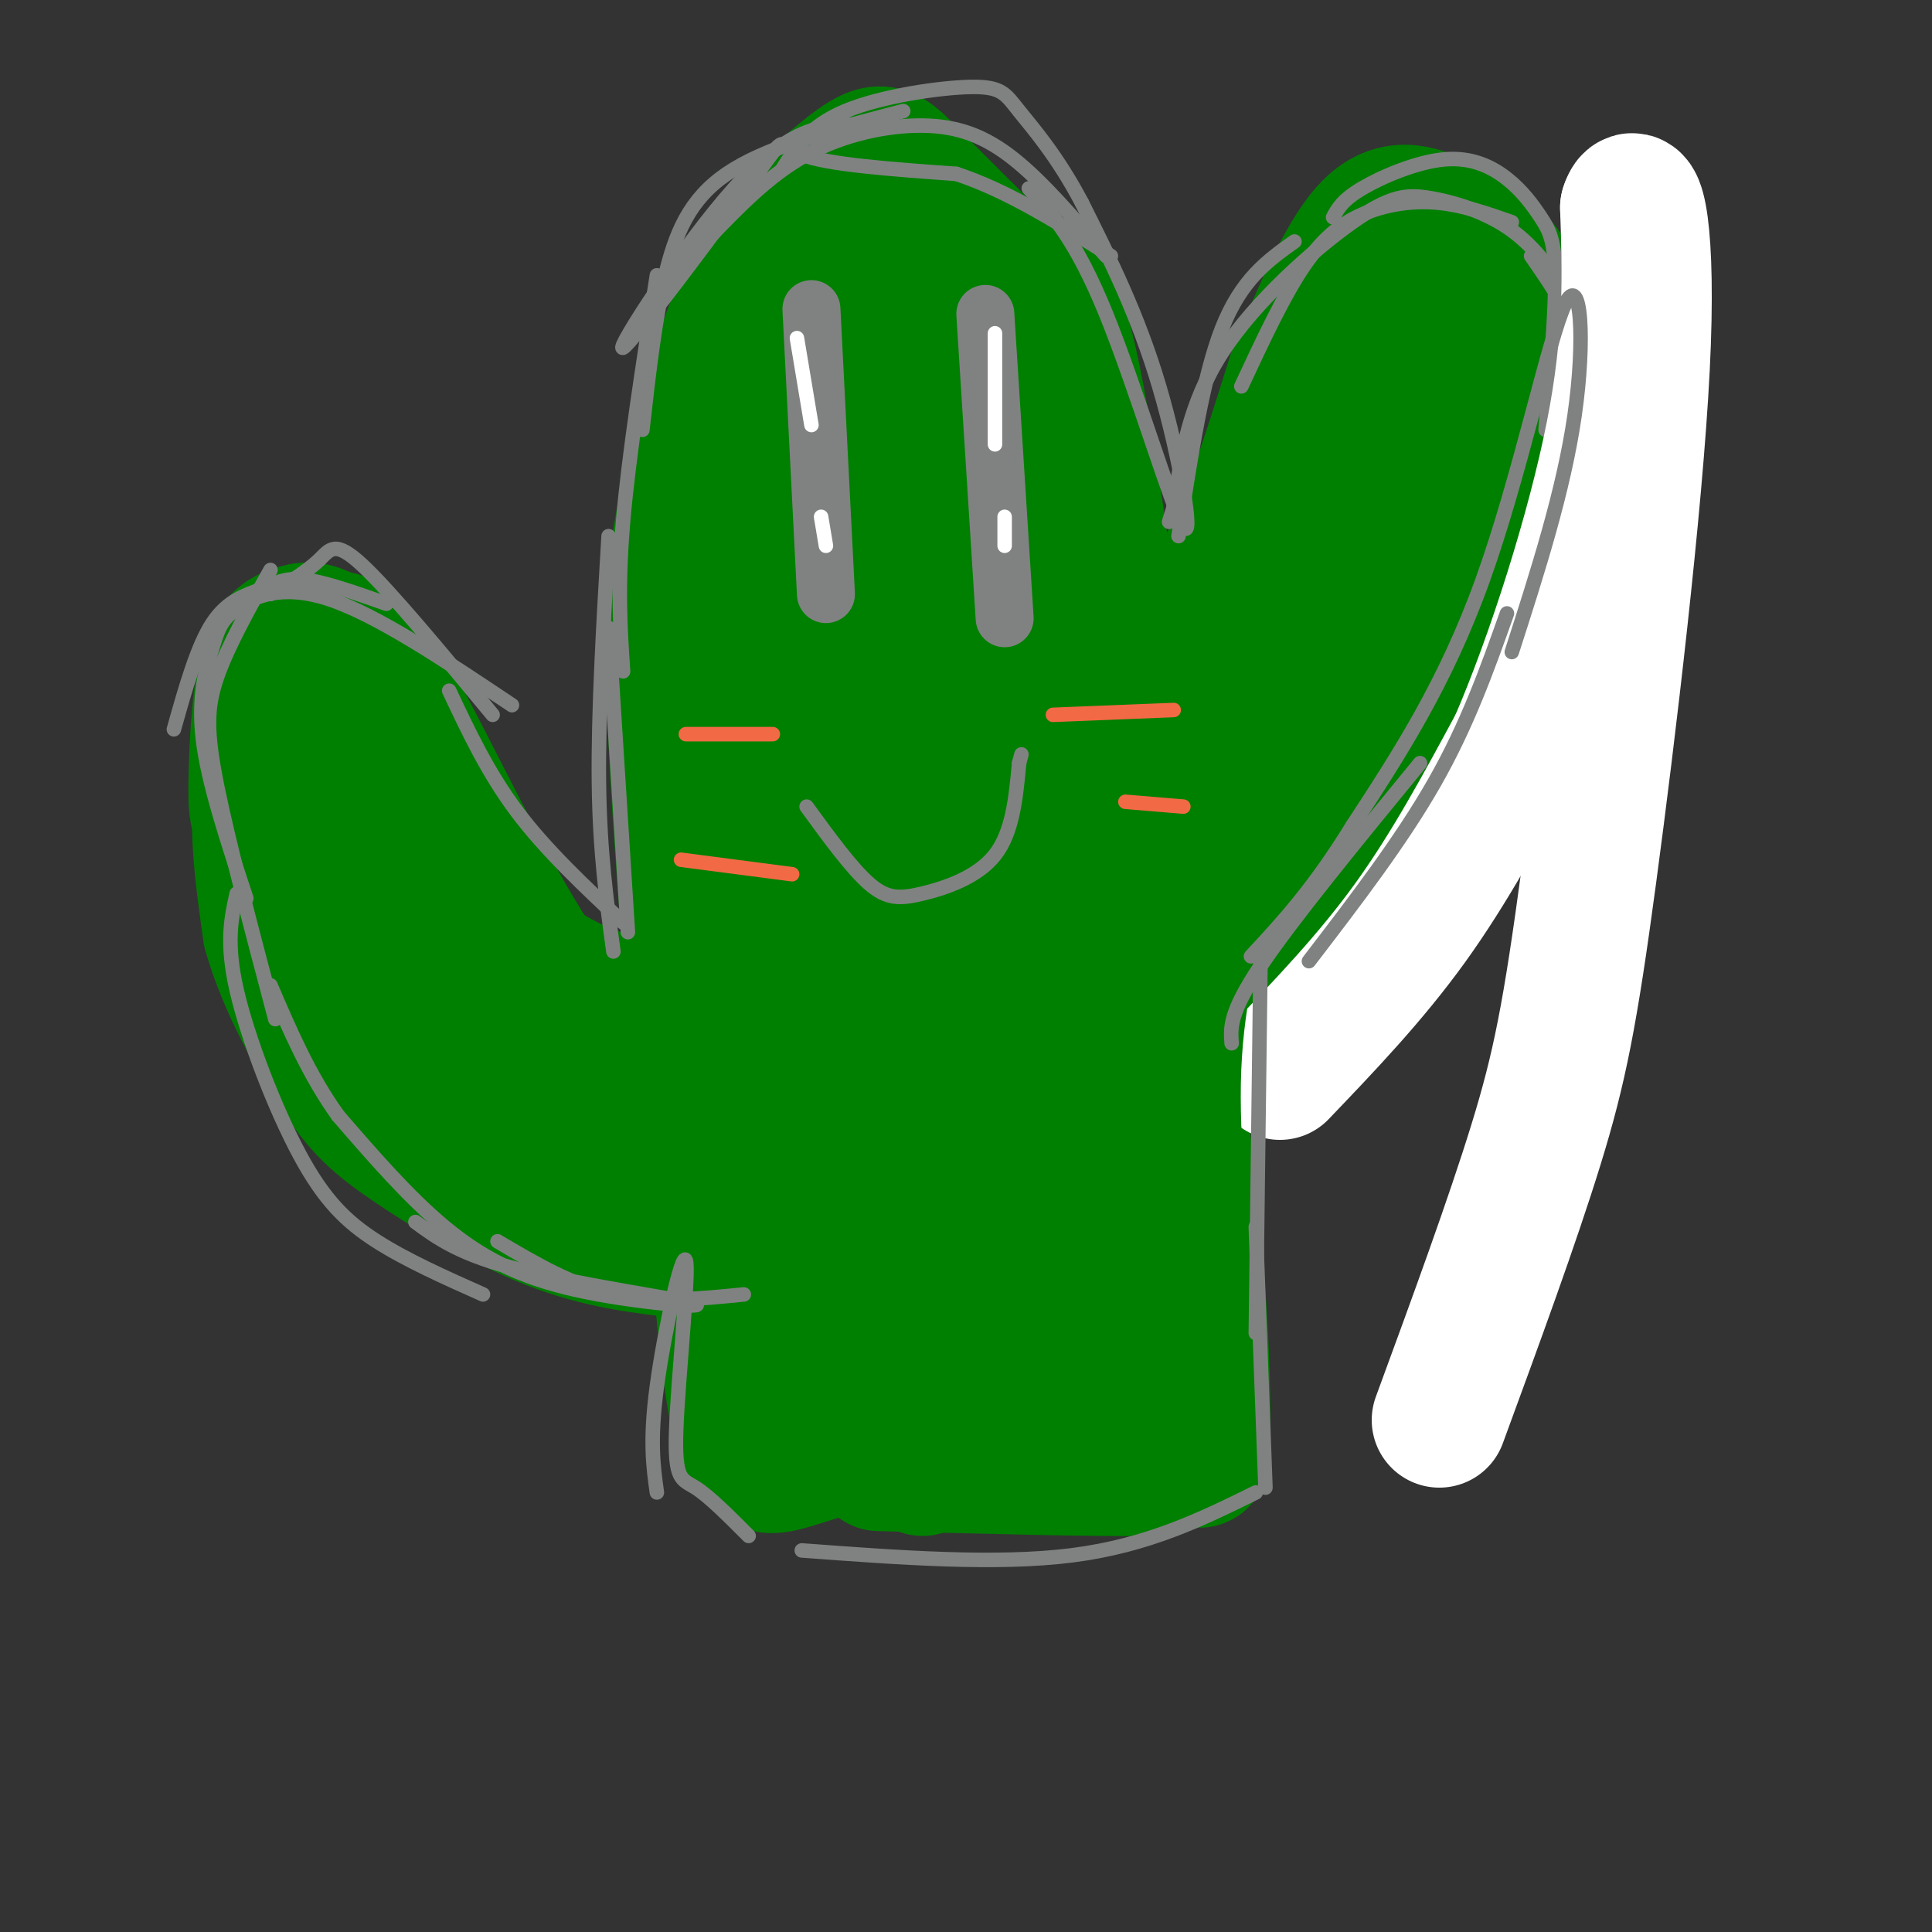
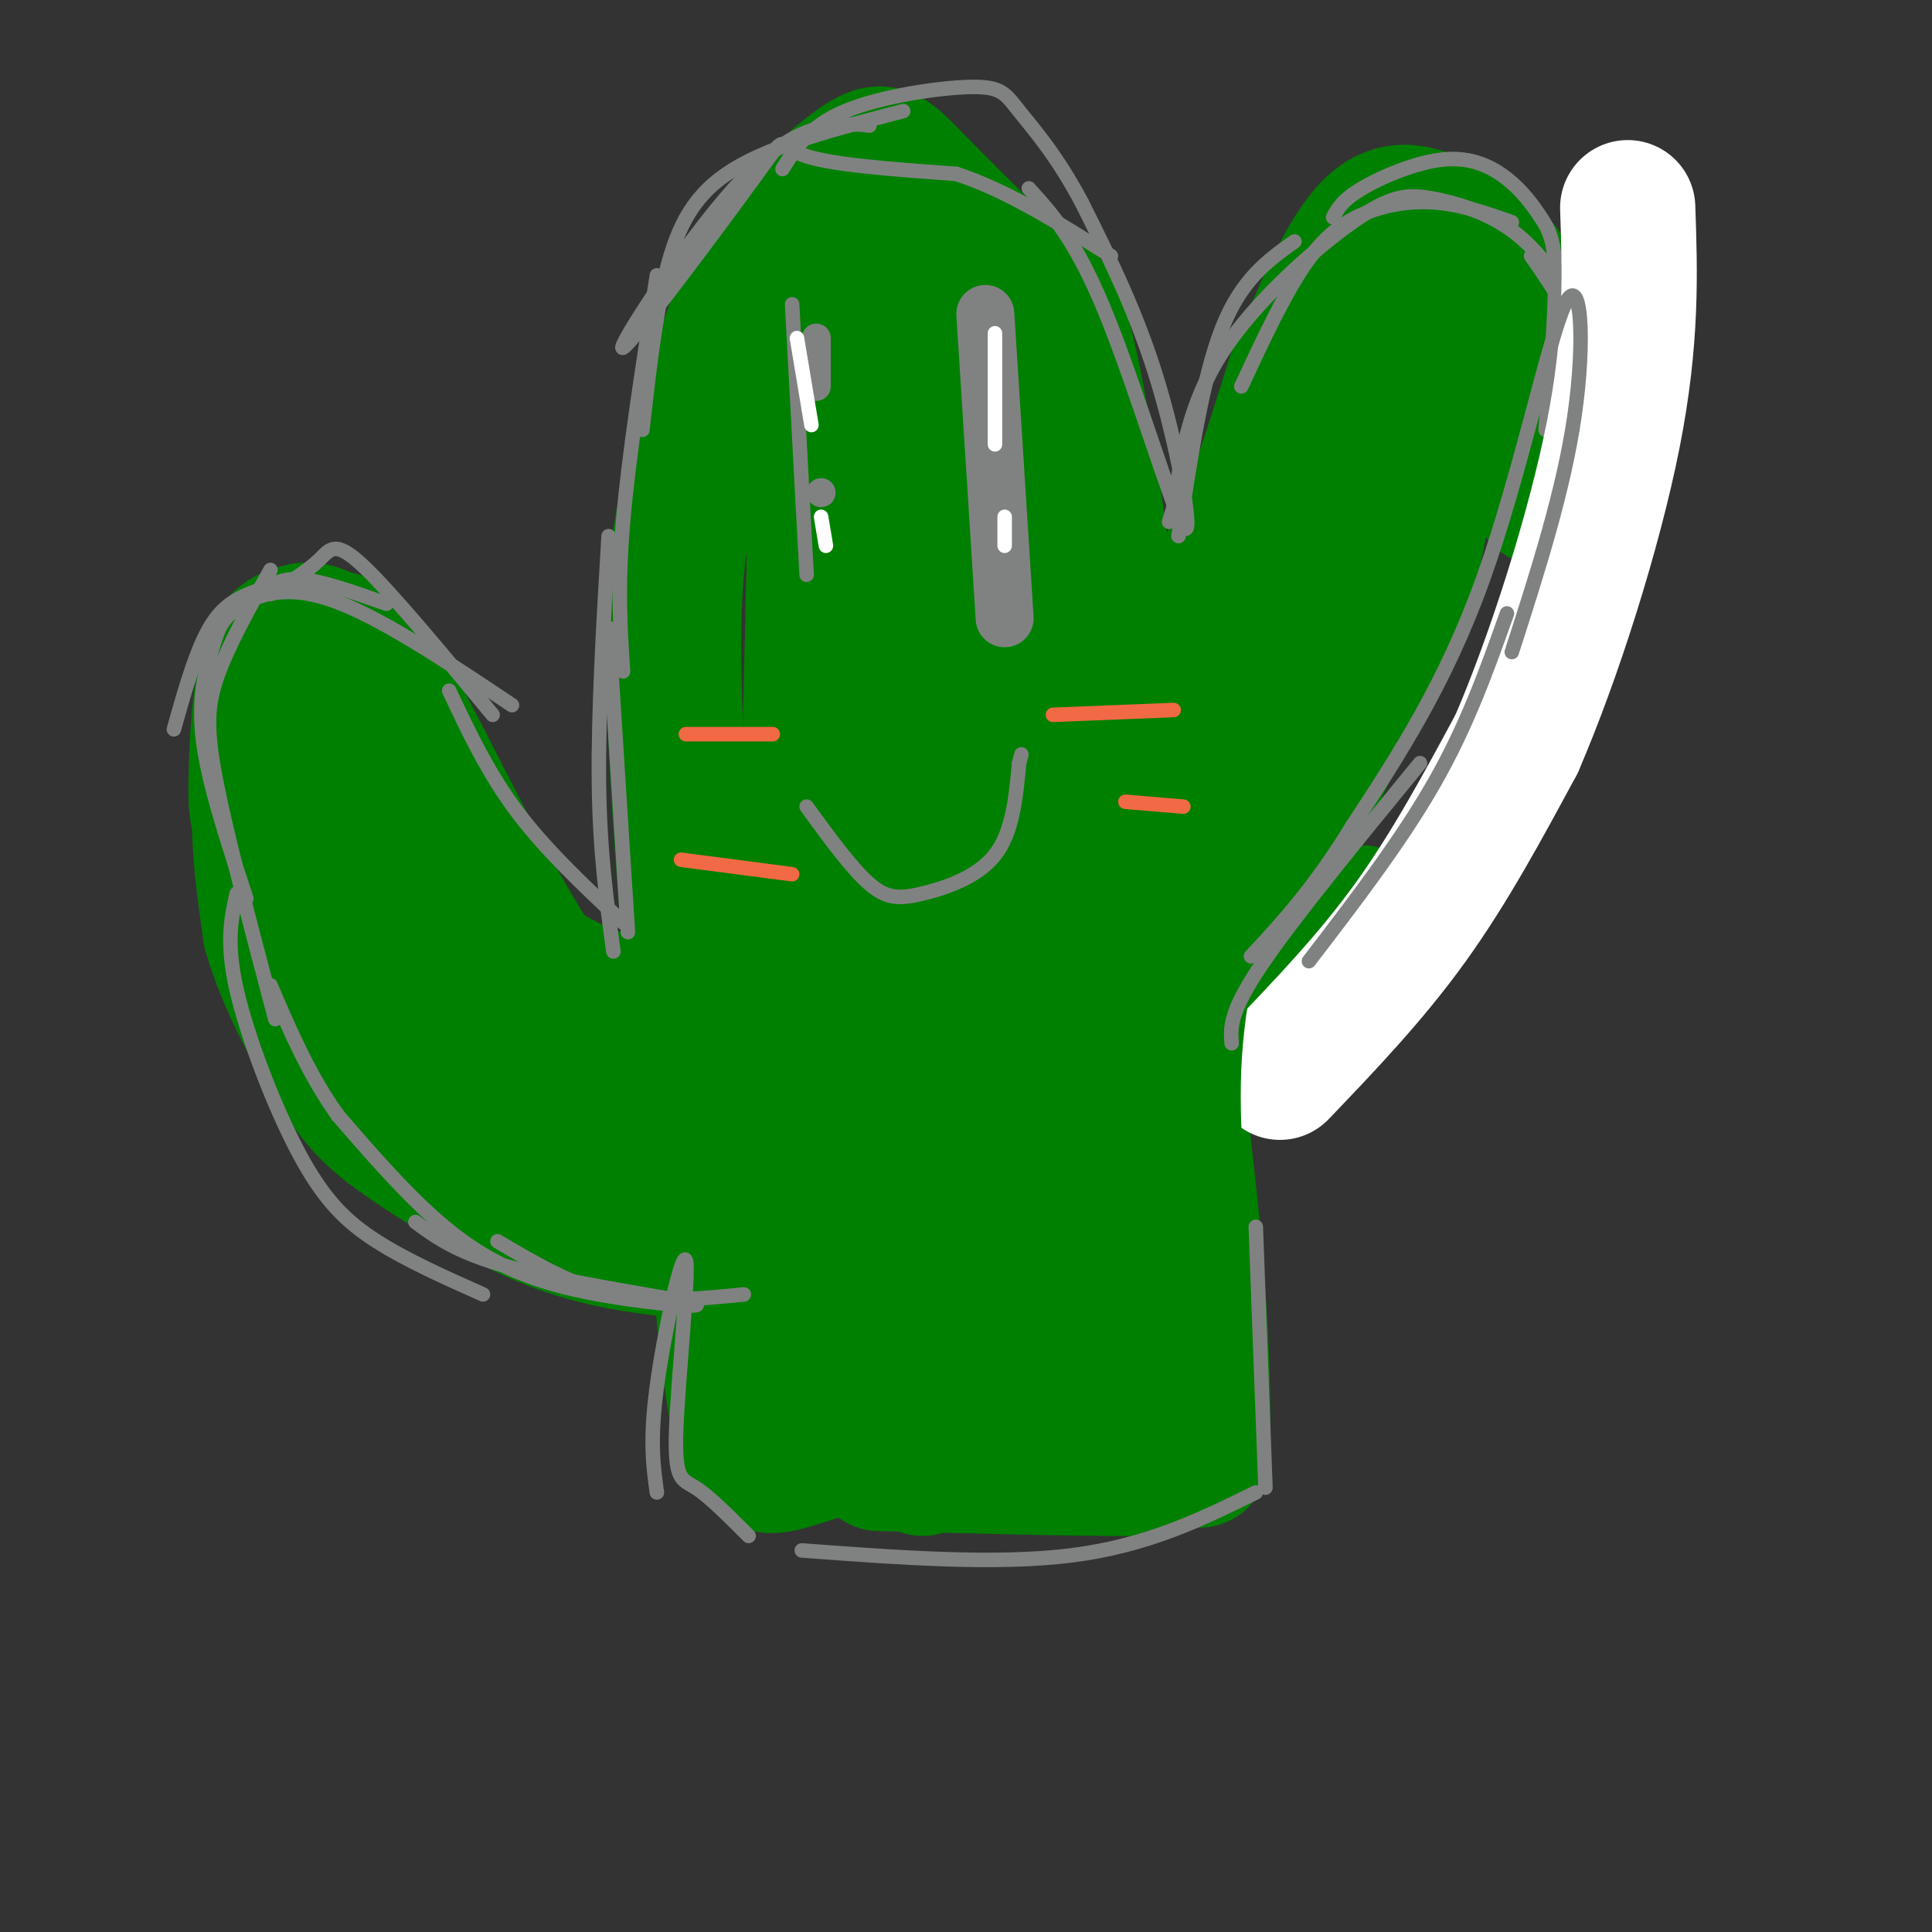
<svg xmlns="http://www.w3.org/2000/svg" viewBox="0 0 400 400" version="1.1">
  <rect x="0" y="0" width="400" height="400" fill="#333333" stroke="none" />
  <g fill="none" stroke="rgb(0,128,0)" stroke-width="28" stroke-linecap="round" stroke-linejoin="round">
-     <path d="M167,283c-5.869,-21.143 -11.738,-42.286 -15,-74c-3.262,-31.714 -3.917,-74.000 -3,-98c0.917,-24.000 3.405,-29.714 7,-37c3.595,-7.286 8.298,-16.143 13,-25" />
+     <path d="M167,283c-3.262,-31.714 -3.917,-74.000 -3,-98c0.917,-24.000 3.405,-29.714 7,-37c3.595,-7.286 8.298,-16.143 13,-25" />
    <path d="M169,49c4.291,-5.281 8.520,-5.984 12,-7c3.480,-1.016 6.211,-2.344 12,2c5.789,4.344 14.635,14.362 20,21c5.365,6.638 7.247,9.897 12,38c4.753,28.103 12.376,81.052 20,134" />
    <path d="M245,237c4.012,33.750 4.042,51.125 4,59c-0.042,7.875 -0.155,6.250 -2,6c-1.845,-0.250 -5.423,0.875 -9,2" />
    <path d="M238,304c-10.833,0.167 -33.417,-0.417 -56,-1" />
    <path d="M191,304c-5.956,-8.178 -11.911,-16.356 -16,-17c-4.089,-0.644 -6.311,6.244 -7,-23c-0.689,-29.244 0.156,-94.622 1,-160" />
    <path d="M169,104c1.664,-31.276 5.324,-29.466 8,-30c2.676,-0.534 4.367,-3.411 8,0c3.633,3.411 9.209,13.111 14,23c4.791,9.889 8.797,19.968 14,44c5.203,24.032 11.601,62.016 18,100" />
    <path d="M231,241c5.119,23.607 8.917,32.625 10,37c1.083,4.375 -0.548,4.107 -11,6c-10.452,1.893 -29.726,5.946 -49,10" />
    <path d="M181,294c-10.583,-0.286 -12.542,-6.000 -14,-1c-1.458,5.000 -2.417,20.714 -2,-10c0.417,-30.714 2.208,-107.857 4,-185" />
    <path d="M169,98c1.314,-33.200 2.598,-23.700 4,-24c1.402,-0.300 2.922,-10.400 8,-11c5.078,-0.600 13.713,8.300 19,11c5.287,2.700 7.225,-0.800 8,29c0.775,29.800 0.388,92.900 0,156" />
    <path d="M208,259c1.761,29.455 6.163,25.091 2,23c-4.163,-2.091 -16.890,-1.909 -22,-3c-5.110,-1.091 -2.603,-3.455 2,-6c4.603,-2.545 11.301,-5.273 18,-8" />
    <path d="M208,265c8.498,-3.021 20.742,-6.573 22,-12c1.258,-5.427 -8.469,-12.730 -15,-32c-6.531,-19.270 -9.866,-50.506 -14,-72c-4.134,-21.494 -9.067,-33.247 -14,-45" />
    <path d="M187,104c-2.400,26.422 -1.400,114.978 0,156c1.400,41.022 3.200,34.511 5,28" />
    <path d="M192,288c-3.839,7.078 -15.936,10.774 -23,13c-7.064,2.226 -9.094,2.984 -11,2c-1.906,-0.984 -3.687,-3.710 -5,-9c-1.313,-5.290 -2.156,-13.145 -3,-21" />
    <path d="M150,273c-2.822,-27.356 -8.378,-85.244 -10,-119c-1.622,-33.756 0.689,-43.378 3,-53" />
    <path d="M143,101c2.568,-16.271 7.489,-30.448 11,-39c3.511,-8.552 5.611,-11.478 10,-16c4.389,-4.522 11.066,-10.641 15,-13c3.934,-2.359 5.124,-0.960 10,4c4.876,4.960 13.438,13.480 22,22" />
    <path d="M211,59c5.378,2.844 7.822,-1.044 13,29c5.178,30.044 13.089,94.022 21,158" />
    <path d="M245,246c2.778,34.711 -0.778,42.489 -3,47c-2.222,4.511 -3.111,5.756 -4,7" />
    <path d="M238,300c-1.333,1.500 -2.667,1.750 -4,2" />
    <path d="M213,131c6.289,0.022 12.578,0.044 19,0c6.422,-0.044 12.978,-0.156 19,-9c6.022,-8.844 11.511,-26.422 17,-44" />
    <path d="M268,78c5.510,-13.700 10.786,-25.951 16,-31c5.214,-5.049 10.365,-2.898 16,0c5.635,2.898 11.753,6.542 15,16c3.247,9.458 3.624,24.729 4,40" />
-     <path d="M315,96c-1.250,17.750 -2.500,35.500 -8,51c-5.500,15.500 -15.250,28.750 -25,42" />
    <path d="M282,189c-12.214,11.726 -30.250,20.042 -38,22c-7.750,1.958 -5.214,-2.440 -4,-9c1.214,-6.560 1.107,-15.280 1,-24" />
    <path d="M241,178c0.592,-14.341 1.571,-38.195 3,-37c1.429,1.195 3.308,27.437 5,38c1.692,10.563 3.198,5.447 5,2c1.802,-3.447 3.901,-5.223 6,-7" />
    <path d="M260,174c5.860,-7.963 17.509,-24.372 24,-36c6.491,-11.628 7.825,-18.477 10,-30c2.175,-11.523 5.193,-27.721 5,-32c-0.193,-4.279 -3.596,3.360 -7,11" />
    <path d="M292,87c-11.048,15.657 -35.167,49.300 -41,59c-5.833,9.700 6.622,-4.542 16,-17c9.378,-12.458 15.679,-23.131 19,-31c3.321,-7.869 3.660,-12.935 4,-18" />
    <path d="M290,80c1.303,-7.409 2.562,-16.933 4,-19c1.438,-2.067 3.056,3.322 2,15c-1.056,11.678 -4.784,29.644 -9,45c-4.216,15.356 -8.919,28.102 -13,37c-4.081,8.898 -7.541,13.949 -11,19" />
    <path d="M263,177c-4.500,6.167 -10.250,12.083 -16,18" />
    <path d="M144,208c-3.577,0.304 -7.155,0.607 -12,0c-4.845,-0.607 -10.958,-2.125 -19,-7c-8.042,-4.875 -18.012,-13.107 -26,-22c-7.988,-8.893 -13.994,-18.446 -20,-28" />
    <path d="M67,151c-4.298,-7.833 -5.042,-13.417 -7,-11c-1.958,2.417 -5.131,12.833 -6,23c-0.869,10.167 0.565,20.083 2,30" />
    <path d="M56,193c2.944,10.536 9.305,21.876 14,29c4.695,7.124 7.726,10.033 15,15c7.274,4.967 18.793,11.990 29,16c10.207,4.010 19.104,5.005 28,6" />
    <path d="M142,259c8.655,2.143 16.292,4.500 10,0c-6.292,-4.500 -26.512,-15.857 -39,-26c-12.488,-10.143 -17.244,-19.071 -22,-28" />
    <path d="M91,205c-6.498,-9.449 -11.744,-19.071 -15,-26c-3.256,-6.929 -4.522,-11.167 -5,-16c-0.478,-4.833 -0.167,-10.263 1,-13c1.167,-2.737 3.191,-2.782 6,-1c2.809,1.782 6.405,5.391 10,9" />
    <path d="M88,158c5.440,11.226 14.042,34.792 24,51c9.958,16.208 21.274,25.060 24,26c2.726,0.940 -3.137,-6.030 -9,-13" />
    <path d="M127,222c-5.024,-6.583 -13.083,-16.542 -22,-32c-8.917,-15.458 -18.690,-36.417 -25,-47c-6.310,-10.583 -9.155,-10.792 -12,-11" />
    <path d="M68,132c-3.112,-2.059 -4.892,-1.706 -7,-1c-2.108,0.706 -4.544,1.767 -6,8c-1.456,6.233 -1.930,17.640 -2,24c-0.070,6.360 0.266,7.674 8,18c7.734,10.326 22.867,29.663 38,49" />
    <path d="M99,230c9.000,11.333 12.500,15.167 16,19" />
  </g>
  <g fill="none" stroke="rgb(128,130,130)" stroke-width="3" stroke-linecap="round" stroke-linejoin="round">
    <path d="M130,193c0.000,0.000 -4.000,-63.000 -4,-63" />
    <path d="M127,197c-1.417,-10.333 -2.833,-20.667 -3,-35c-0.167,-14.333 0.917,-32.667 2,-51" />
    <path d="M129,139c-0.583,-8.667 -1.167,-17.333 0,-31c1.167,-13.667 4.083,-32.333 7,-51" />
    <path d="M133,89c1.333,-11.867 2.667,-23.733 5,-33c2.333,-9.267 5.667,-15.933 14,-21c8.333,-5.067 21.667,-8.533 35,-12" />
-     <path d="M147,49c6.190,-6.417 12.381,-12.833 20,-17c7.619,-4.167 16.667,-6.083 24,-6c7.333,0.083 12.952,2.167 19,7c6.048,4.833 12.524,12.417 19,20" />
    <path d="M213,39c4.899,5.375 9.798,10.750 16,26c6.202,15.250 13.708,40.375 16,44c2.292,3.625 -0.631,-14.250 -5,-29c-4.369,-14.750 -10.185,-26.375 -16,-38" />
    <path d="M224,42c-5.187,-9.837 -10.153,-15.431 -13,-19c-2.847,-3.569 -3.574,-5.115 -10,-5c-6.426,0.115 -18.550,1.890 -26,5c-7.450,3.110 -10.225,7.555 -13,12" />
    <path d="M180,26c-1.490,-0.199 -2.979,-0.398 -7,0c-4.021,0.398 -10.572,1.394 -21,13c-10.428,11.606 -24.733,33.822 -23,33c1.733,-0.822 19.505,-24.683 27,-35c7.495,-10.317 4.713,-7.091 10,-5c5.287,2.091 18.644,3.045 32,4" />
    <path d="M198,36c10.667,3.500 21.333,10.250 32,17" />
    <path d="M244,111c2.500,-16.417 5.000,-32.833 9,-43c4.000,-10.167 9.500,-14.083 15,-18" />
    <path d="M257,80c4.381,-9.405 8.762,-18.810 13,-25c4.238,-6.190 8.333,-9.167 13,-11c4.667,-1.833 9.905,-2.524 15,-2c5.095,0.524 10.048,2.262 15,4" />
    <path d="M276,45c0.956,-1.788 1.911,-3.576 6,-6c4.089,-2.424 11.311,-5.484 17,-6c5.689,-0.516 9.844,1.511 13,4c3.156,2.489 5.311,5.439 7,8c1.689,2.561 2.911,4.732 3,12c0.089,7.268 -0.956,19.634 -2,32" />
    <path d="M317,53c4.452,6.393 8.905,12.786 12,23c3.095,10.214 4.833,24.250 5,33c0.167,8.750 -1.238,12.214 -5,20c-3.762,7.786 -9.881,19.893 -16,32" />
    <path d="M329,124c-6.500,18.000 -13.000,36.000 -20,51c-7.000,15.000 -14.500,27.000 -22,39" />
    <path d="M301,185c-8.035,9.837 -16.070,19.675 -21,25c-4.930,5.325 -6.754,6.139 -12,8c-5.246,1.861 -13.912,4.770 -10,1c3.912,-3.770 20.404,-14.220 31,-24c10.596,-9.780 15.298,-18.890 20,-28" />
    <path d="M309,167c6.178,-9.378 11.622,-18.822 16,-31c4.378,-12.178 7.689,-27.089 11,-42" />
    <path d="M338,109c0.116,-7.410 0.231,-14.821 -2,-23c-2.231,-8.179 -6.809,-17.128 -11,-24c-4.191,-6.872 -7.996,-11.667 -13,-15c-5.004,-3.333 -11.207,-5.203 -16,-6c-4.793,-0.797 -8.175,-0.522 -16,5c-7.825,5.522 -20.093,16.292 -27,27c-6.907,10.708 -8.454,21.354 -10,32" />
    <path d="M243,105c-1.667,5.333 -0.833,2.667 0,0" />
  </g>
  <g fill="none" stroke="rgb(255,255,255)" stroke-width="28" stroke-linecap="round" stroke-linejoin="round">
    <path d="M265,222c9.417,-9.833 18.833,-19.667 27,-31c8.167,-11.333 15.083,-24.167 22,-37" />
    <path d="M314,154c7.733,-17.889 16.067,-44.111 20,-64c3.933,-19.889 3.467,-33.444 3,-47" />
-     <path d="M337,43c1.699,-5.450 4.445,4.426 3,33c-1.445,28.574 -7.081,75.847 -11,105c-3.919,29.153 -6.120,40.187 -11,56c-4.880,15.813 -12.440,36.407 -20,57" />
  </g>
  <g fill="none" stroke="rgb(0,128,0)" stroke-width="28" stroke-linecap="round" stroke-linejoin="round">
    <path d="M251,178c-3.667,13.333 -7.333,26.667 -8,43c-0.667,16.333 1.667,35.667 4,55" />
  </g>
  <g fill="none" stroke="rgb(128,130,130)" stroke-width="3" stroke-linecap="round" stroke-linejoin="round">
    <path d="M255,216c-0.250,-3.167 -0.500,-6.333 6,-16c6.500,-9.667 19.750,-25.833 33,-42" />
    <path d="M271,199c9.583,-12.500 19.167,-25.000 26,-37c6.833,-12.000 10.917,-23.500 15,-35" />
    <path d="M313,135c5.375,-16.714 10.750,-33.429 13,-49c2.250,-15.571 1.375,-30.000 -2,-23c-3.375,7.000 -9.250,35.429 -17,57c-7.750,21.571 -17.375,36.286 -27,51" />
    <path d="M280,171c-8.000,13.000 -14.500,20.000 -21,27" />
-     <path d="M261,197c0.000,0.000 -1.000,79.000 -1,79" />
    <path d="M260,254c0.000,0.000 2.000,54.000 2,54" />
    <path d="M260,309c-11.167,5.500 -22.333,11.000 -38,13c-15.667,2.000 -35.833,0.500 -56,-1" />
    <path d="M155,318c-4.088,-4.100 -8.175,-8.201 -11,-10c-2.825,-1.799 -4.386,-1.297 -4,-12c0.386,-10.703 2.719,-32.612 2,-35c-0.719,-2.388 -4.491,14.746 -6,26c-1.509,11.254 -0.754,16.627 0,22" />
    <path d="M154,268c-9.250,0.917 -18.500,1.833 -27,0c-8.500,-1.833 -16.250,-6.417 -24,-11" />
    <path d="M129,191c-8.000,-7.500 -16.000,-15.000 -22,-23c-6.000,-8.000 -10.000,-16.500 -14,-25" />
    <path d="M102,148c-10.622,-12.822 -21.244,-25.644 -27,-31c-5.756,-5.356 -6.644,-3.244 -9,-1c-2.356,2.244 -6.178,4.622 -10,7" />
    <path d="M80,125c-6.417,-2.262 -12.833,-4.524 -17,-5c-4.167,-0.476 -6.083,0.833 -9,2c-2.917,1.167 -6.833,2.190 -10,7c-3.167,4.810 -5.583,13.405 -8,22" />
    <path d="M56,118c-4.378,7.800 -8.756,15.600 -11,22c-2.244,6.400 -2.356,11.400 0,23c2.356,11.600 7.178,29.800 12,48" />
    <path d="M49,185c-1.125,5.077 -2.250,10.155 0,20c2.250,9.845 7.875,24.458 13,34c5.125,9.542 9.750,14.012 16,18c6.250,3.988 14.125,7.494 22,11" />
    <path d="M86,253c4.644,3.410 9.289,6.820 22,10c12.711,3.180 33.490,6.131 36,7c2.510,0.869 -13.247,-0.343 -25,-3c-11.753,-2.657 -19.501,-6.759 -27,-13c-7.499,-6.241 -14.750,-14.620 -22,-23" />
    <path d="M70,231c-6.000,-8.333 -10.000,-17.667 -14,-27" />
    <path d="M51,186c-3.970,-11.987 -7.939,-23.974 -9,-33c-1.061,-9.026 0.788,-15.089 2,-19c1.212,-3.911 1.788,-5.668 5,-8c3.212,-2.332 9.061,-5.238 19,-2c9.939,3.238 23.970,12.619 38,22" />
    <path d="M164,63c0.000,0.000 3.000,56.000 3,56" />
  </g>
  <g fill="none" stroke="rgb(128,130,130)" stroke-width="12" stroke-linecap="round" stroke-linejoin="round">
-     <path d="M168,64c0.000,0.000 3.000,59.000 3,59" />
    <path d="M204,65c0.000,0.000 4.000,63.000 4,63" />
  </g>
  <g fill="none" stroke="rgb(128,130,130)" stroke-width="6" stroke-linecap="round" stroke-linejoin="round">
    <path d="M169,70c0.000,0.000 0.000,10.000 0,10" />
    <path d="M170,102c0.000,0.000 0.000,0.000 0,0" />
  </g>
  <g fill="none" stroke="rgb(255,255,255)" stroke-width="3" stroke-linecap="round" stroke-linejoin="round">
    <path d="M165,70c0.000,0.000 3.000,18.000 3,18" />
    <path d="M170,107c0.000,0.000 1.000,6.000 1,6" />
    <path d="M206,69c0.000,0.000 0.000,23.000 0,23" />
    <path d="M208,107c0.000,0.000 0.000,6.000 0,6" />
  </g>
  <g fill="none" stroke="rgb(128,130,130)" stroke-width="3" stroke-linecap="round" stroke-linejoin="round">
    <path d="M167,167c4.667,6.411 9.333,12.821 13,16c3.667,3.179 6.333,3.125 11,2c4.667,-1.125 11.333,-3.321 15,-8c3.667,-4.679 4.333,-11.839 5,-19" />
    <path d="M211,158c0.833,-3.167 0.417,-1.583 0,0" />
  </g>
  <g fill="none" stroke="rgb(242,105,70)" stroke-width="3" stroke-linecap="round" stroke-linejoin="round">
    <path d="M218,148c0.000,0.000 25.000,-1.000 25,-1" />
    <path d="M233,166c0.000,0.000 12.000,1.000 12,1" />
    <path d="M142,152c0.000,0.000 18.000,0.000 18,0" />
    <path d="M141,178c0.000,0.000 23.000,3.000 23,3" />
  </g>
</svg>